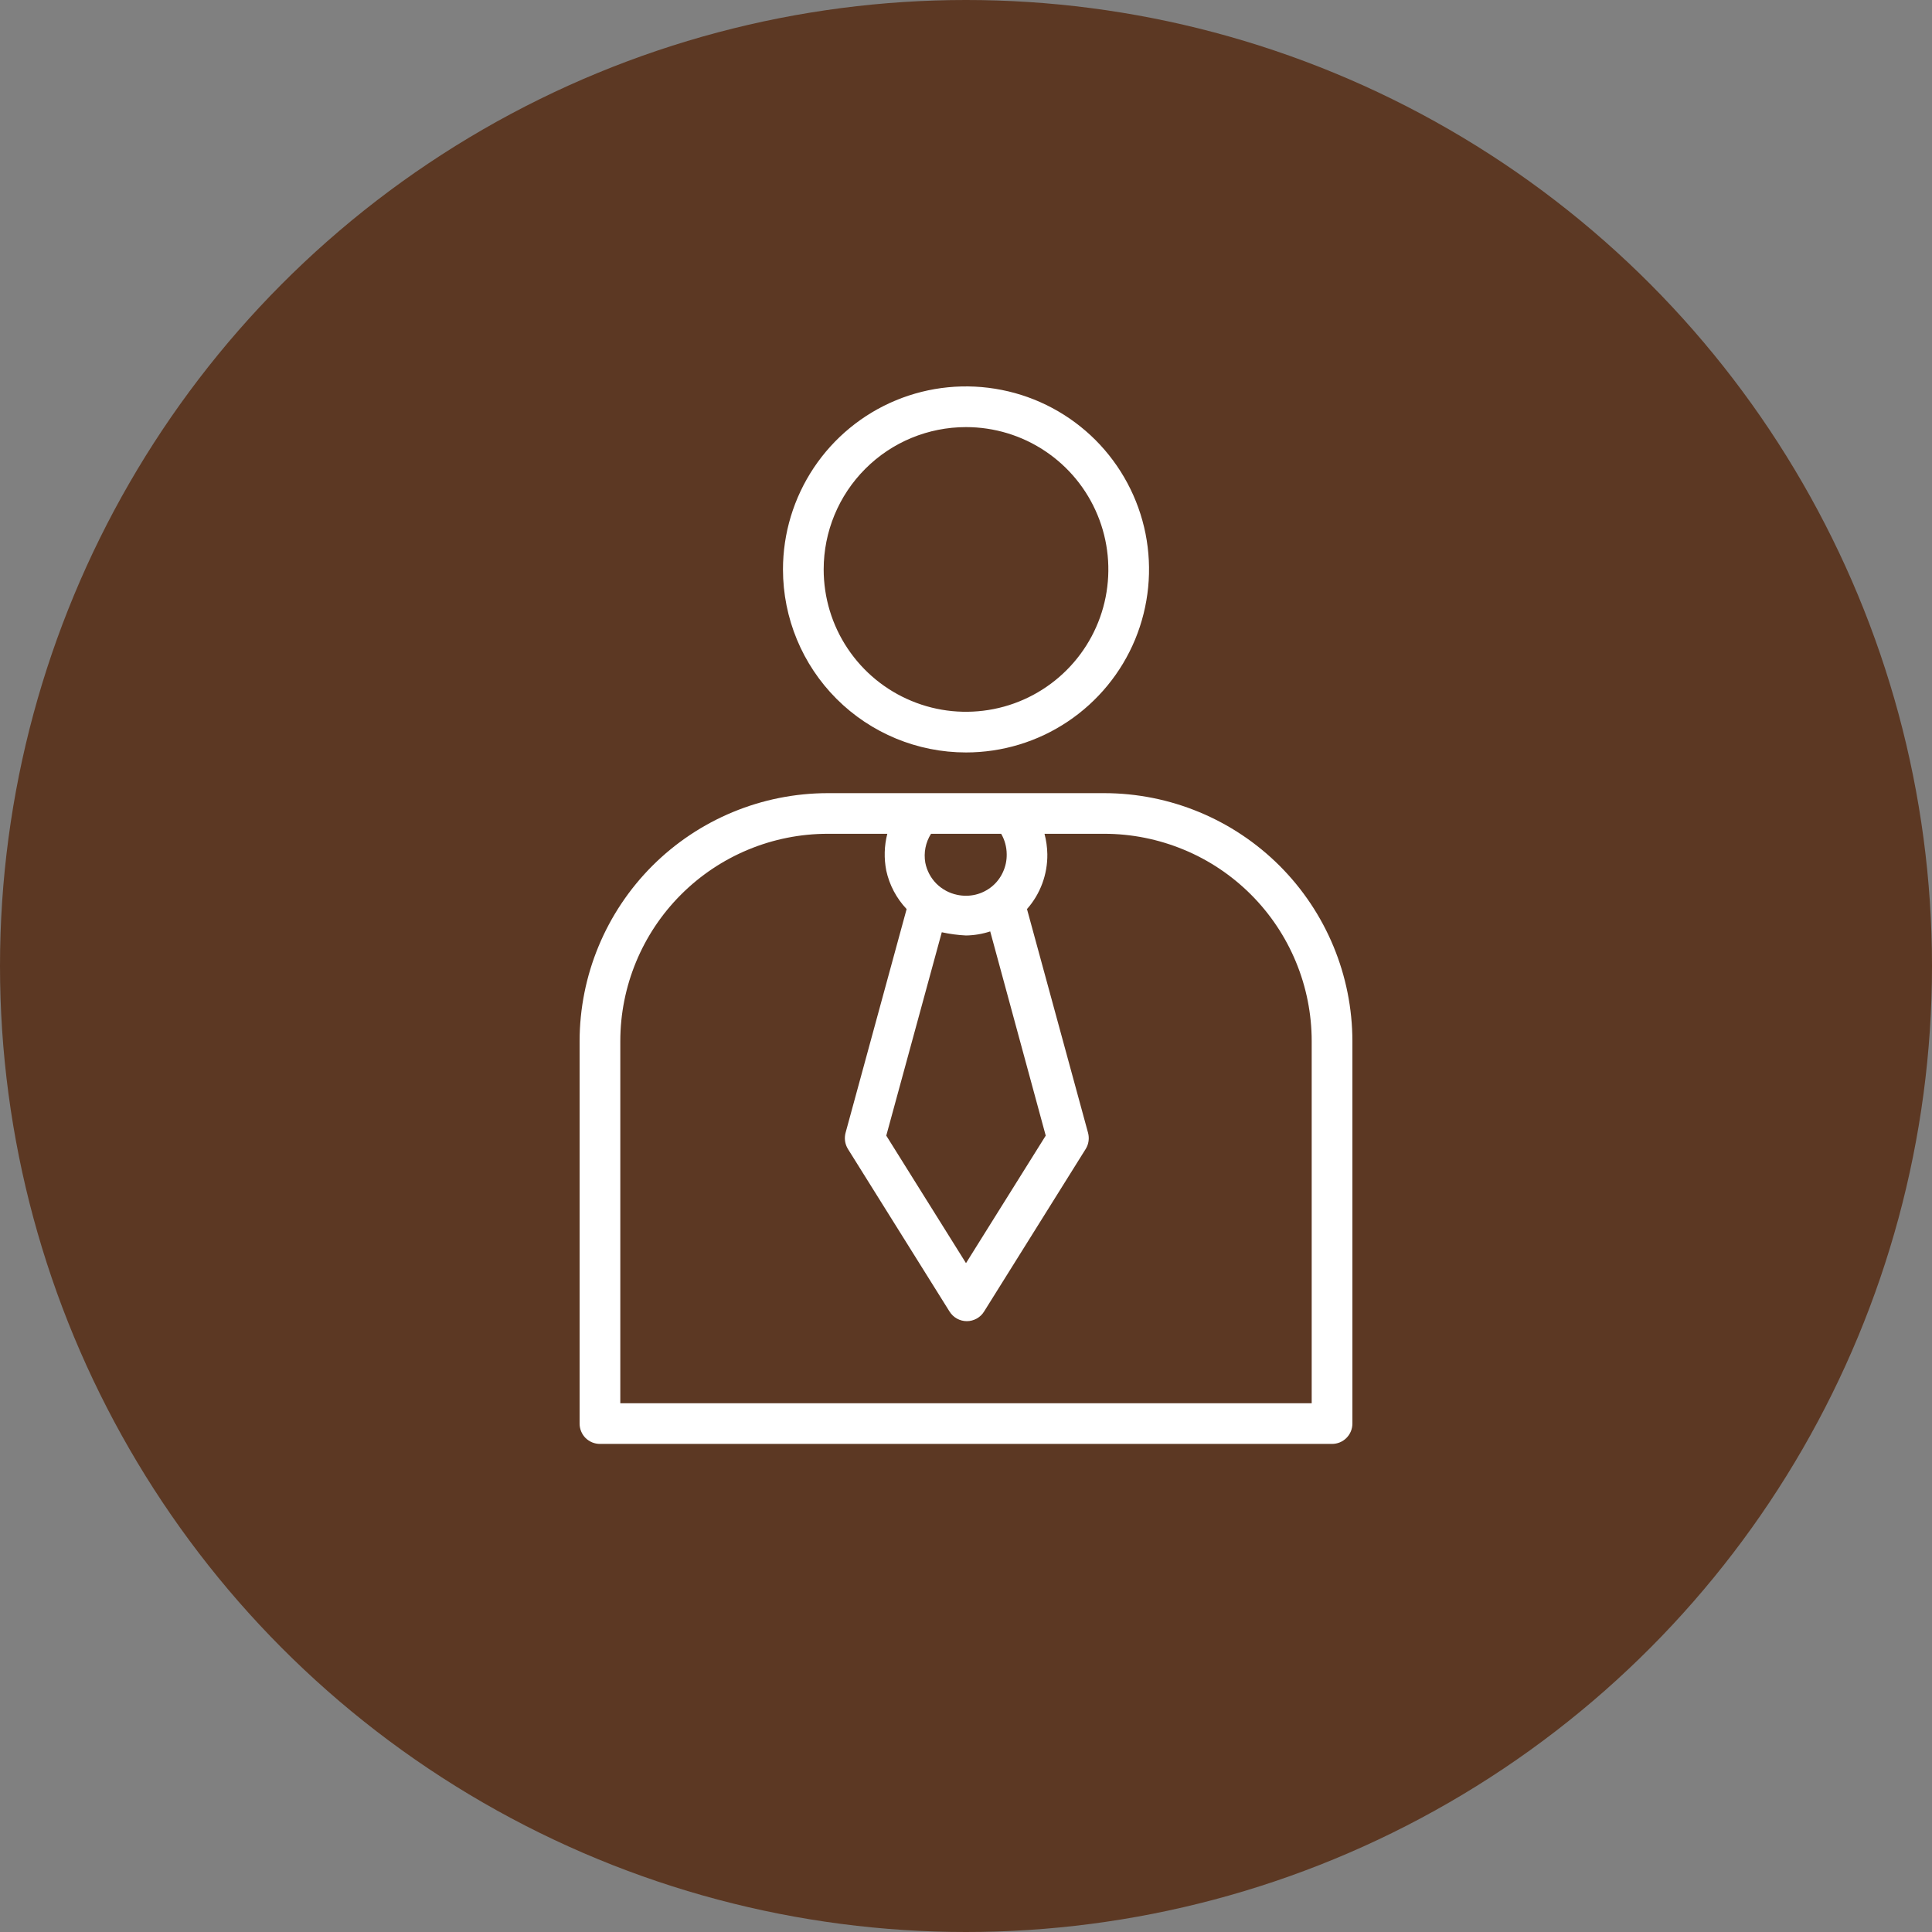
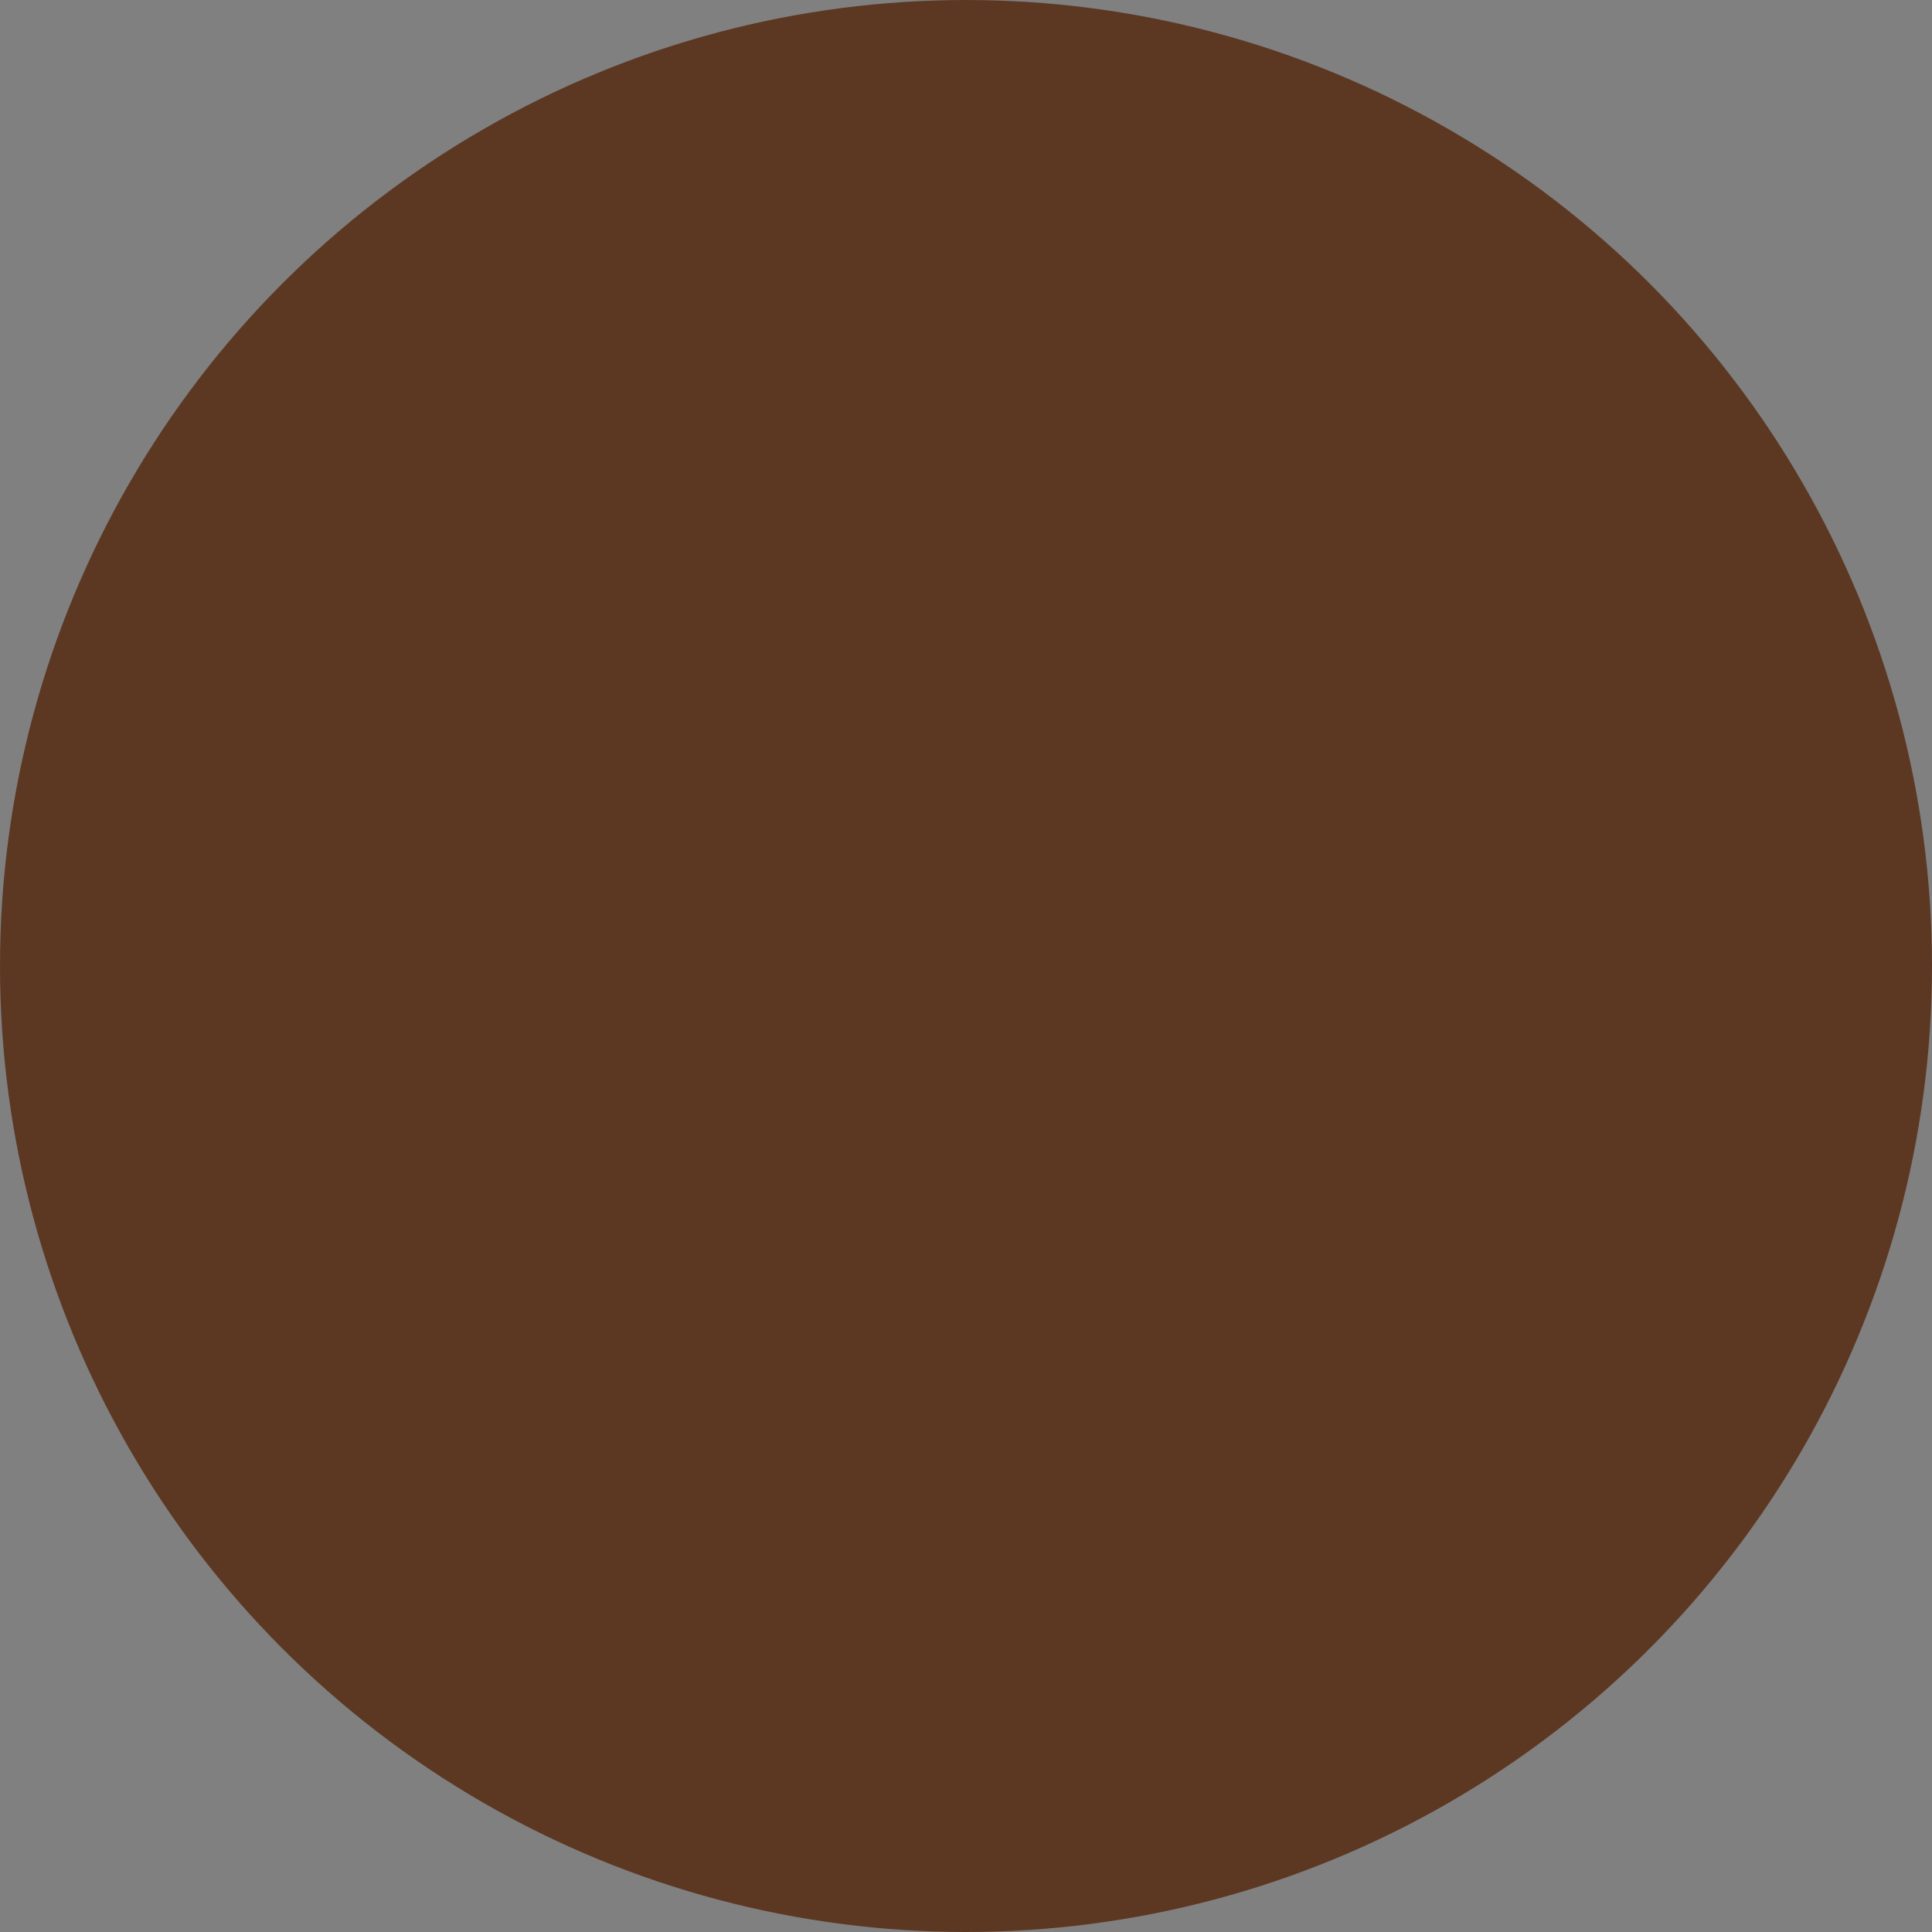
<svg xmlns="http://www.w3.org/2000/svg" width="30" height="30" viewBox="0 0 30 30" fill="none">
  <rect x="0" y="0" width="30" height="30" fill="#808080" stroke="none" />
  <circle cx="15" cy="15" r="15" fill="#5C3823" />
-   <path d="M15 11.684C15.562 11.684 16.112 11.518 16.579 11.205C17.046 10.893 17.411 10.449 17.626 9.93C17.841 9.41 17.897 8.839 17.788 8.288C17.678 7.736 17.407 7.23 17.01 6.832C16.612 6.435 16.106 6.164 15.555 6.055C15.003 5.945 14.432 6.001 13.912 6.216C13.393 6.431 12.949 6.796 12.637 7.263C12.325 7.731 12.158 8.28 12.158 8.842C12.158 9.596 12.457 10.319 12.99 10.852C13.523 11.385 14.246 11.684 15 11.684ZM15 6.632C15.437 6.632 15.865 6.761 16.228 7.004C16.592 7.247 16.875 7.592 17.042 7.996C17.21 8.4 17.253 8.845 17.168 9.273C17.083 9.702 16.872 10.096 16.563 10.405C16.254 10.714 15.86 10.925 15.431 11.01C15.002 11.095 14.558 11.052 14.154 10.884C13.75 10.717 13.405 10.434 13.162 10.07C12.919 9.707 12.79 9.279 12.79 8.842C12.79 8.256 13.022 7.694 13.437 7.279C13.851 6.864 14.414 6.632 15 6.632ZM9.316 22.421H20.684C20.768 22.421 20.848 22.388 20.907 22.329C20.967 22.269 21 22.189 21 22.105V16.168C20.999 15.147 20.593 14.168 19.871 13.445C19.148 12.723 18.169 12.317 17.147 12.316H12.853C11.831 12.317 10.852 12.723 10.129 13.445C9.407 14.168 9.001 15.147 9 16.168V22.105C9 22.189 9.033 22.269 9.092 22.329C9.152 22.388 9.232 22.421 9.316 22.421ZM14.457 12.947H15.546C15.602 13.043 15.631 13.152 15.632 13.263C15.634 13.359 15.614 13.454 15.574 13.541C15.535 13.628 15.476 13.705 15.402 13.766C15.328 13.826 15.241 13.87 15.148 13.892C15.055 13.914 14.958 13.915 14.864 13.895C14.741 13.87 14.629 13.809 14.54 13.721C14.452 13.632 14.392 13.519 14.368 13.396C14.341 13.241 14.372 13.081 14.457 12.947ZM16.238 17.634L15 19.614L13.762 17.634L14.624 14.476C14.748 14.503 14.874 14.52 15 14.526C15.128 14.524 15.254 14.503 15.376 14.463L16.238 17.634ZM9.632 16.168C9.632 15.314 9.971 14.495 10.575 13.891C11.179 13.287 11.998 12.947 12.853 12.947H13.778C13.73 13.134 13.725 13.33 13.762 13.519C13.811 13.743 13.92 13.949 14.078 14.116L13.13 17.59C13.119 17.631 13.116 17.675 13.122 17.718C13.128 17.761 13.143 17.802 13.165 17.839L14.744 20.365C14.773 20.411 14.812 20.449 14.859 20.475C14.906 20.501 14.959 20.515 15.013 20.515C15.066 20.515 15.119 20.501 15.166 20.475C15.213 20.449 15.253 20.411 15.281 20.365L16.86 17.839C16.883 17.802 16.897 17.761 16.903 17.718C16.909 17.675 16.906 17.631 16.895 17.59L15.947 14.116C16.155 13.881 16.267 13.577 16.263 13.263C16.261 13.156 16.246 13.05 16.219 12.947H17.147C17.57 12.947 17.989 13.031 18.38 13.193C18.771 13.354 19.126 13.592 19.425 13.891C19.724 14.19 19.961 14.545 20.123 14.936C20.285 15.327 20.368 15.745 20.368 16.168V21.79H9.632V16.168Z" fill="white" />
</svg>